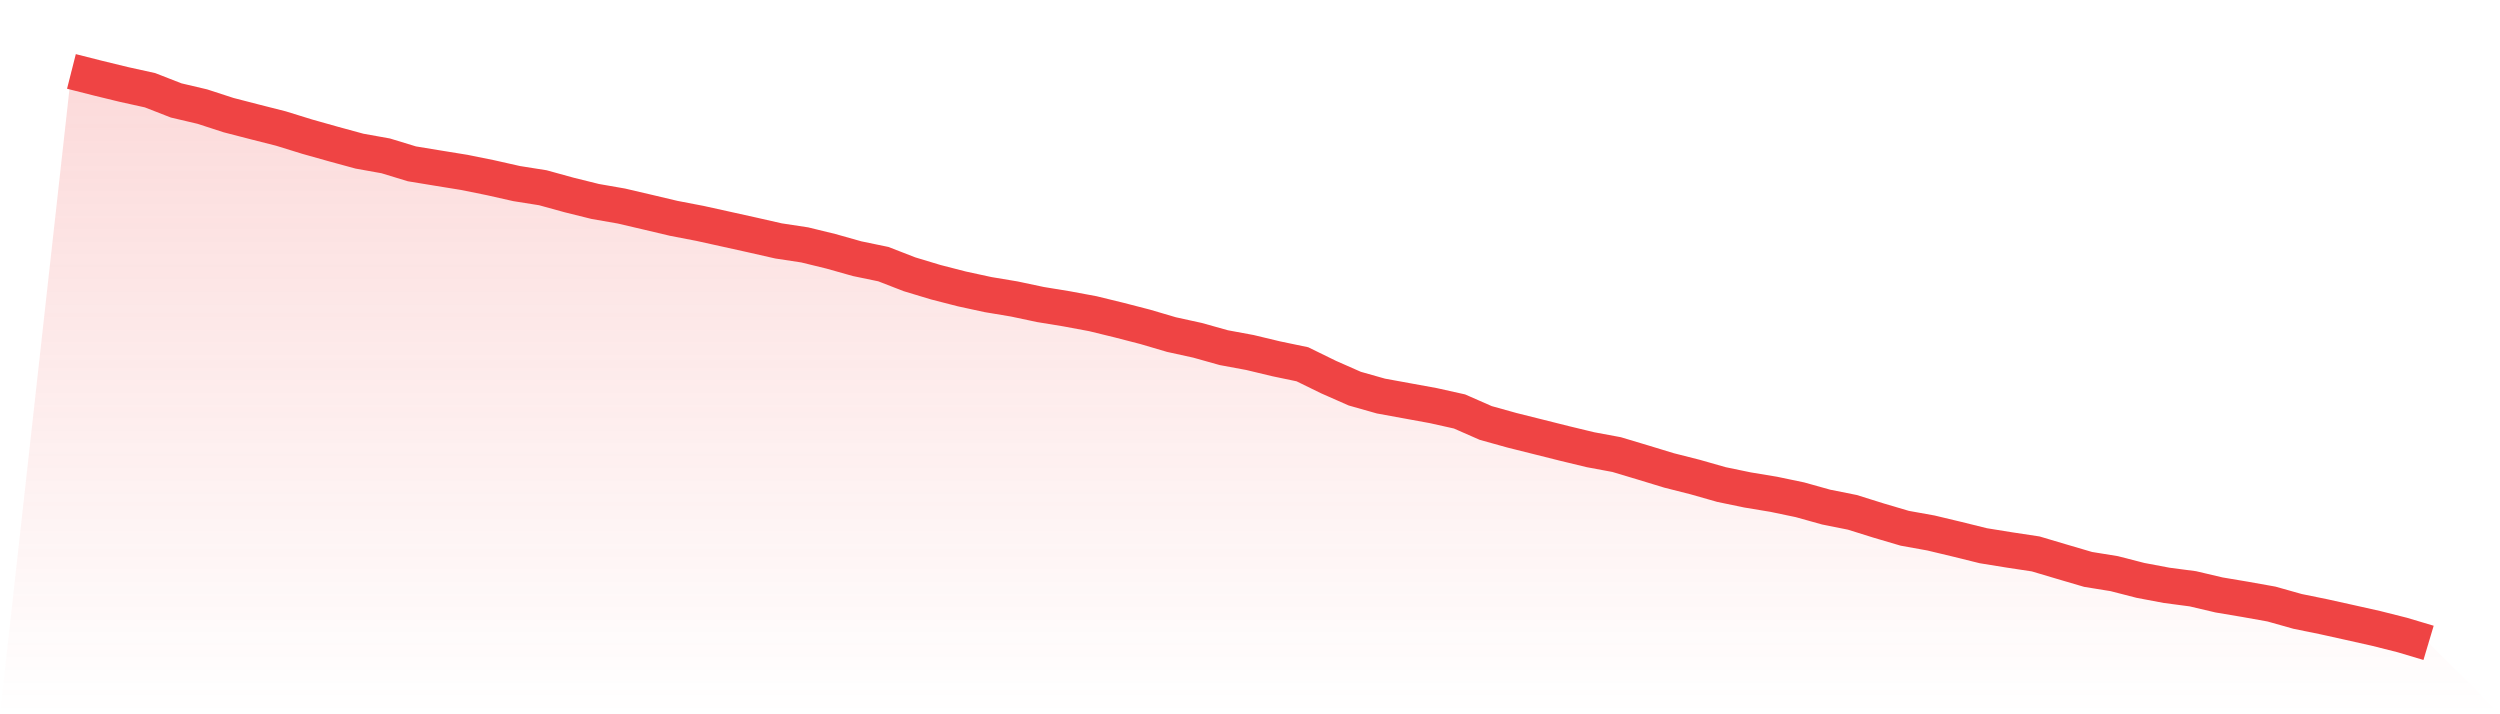
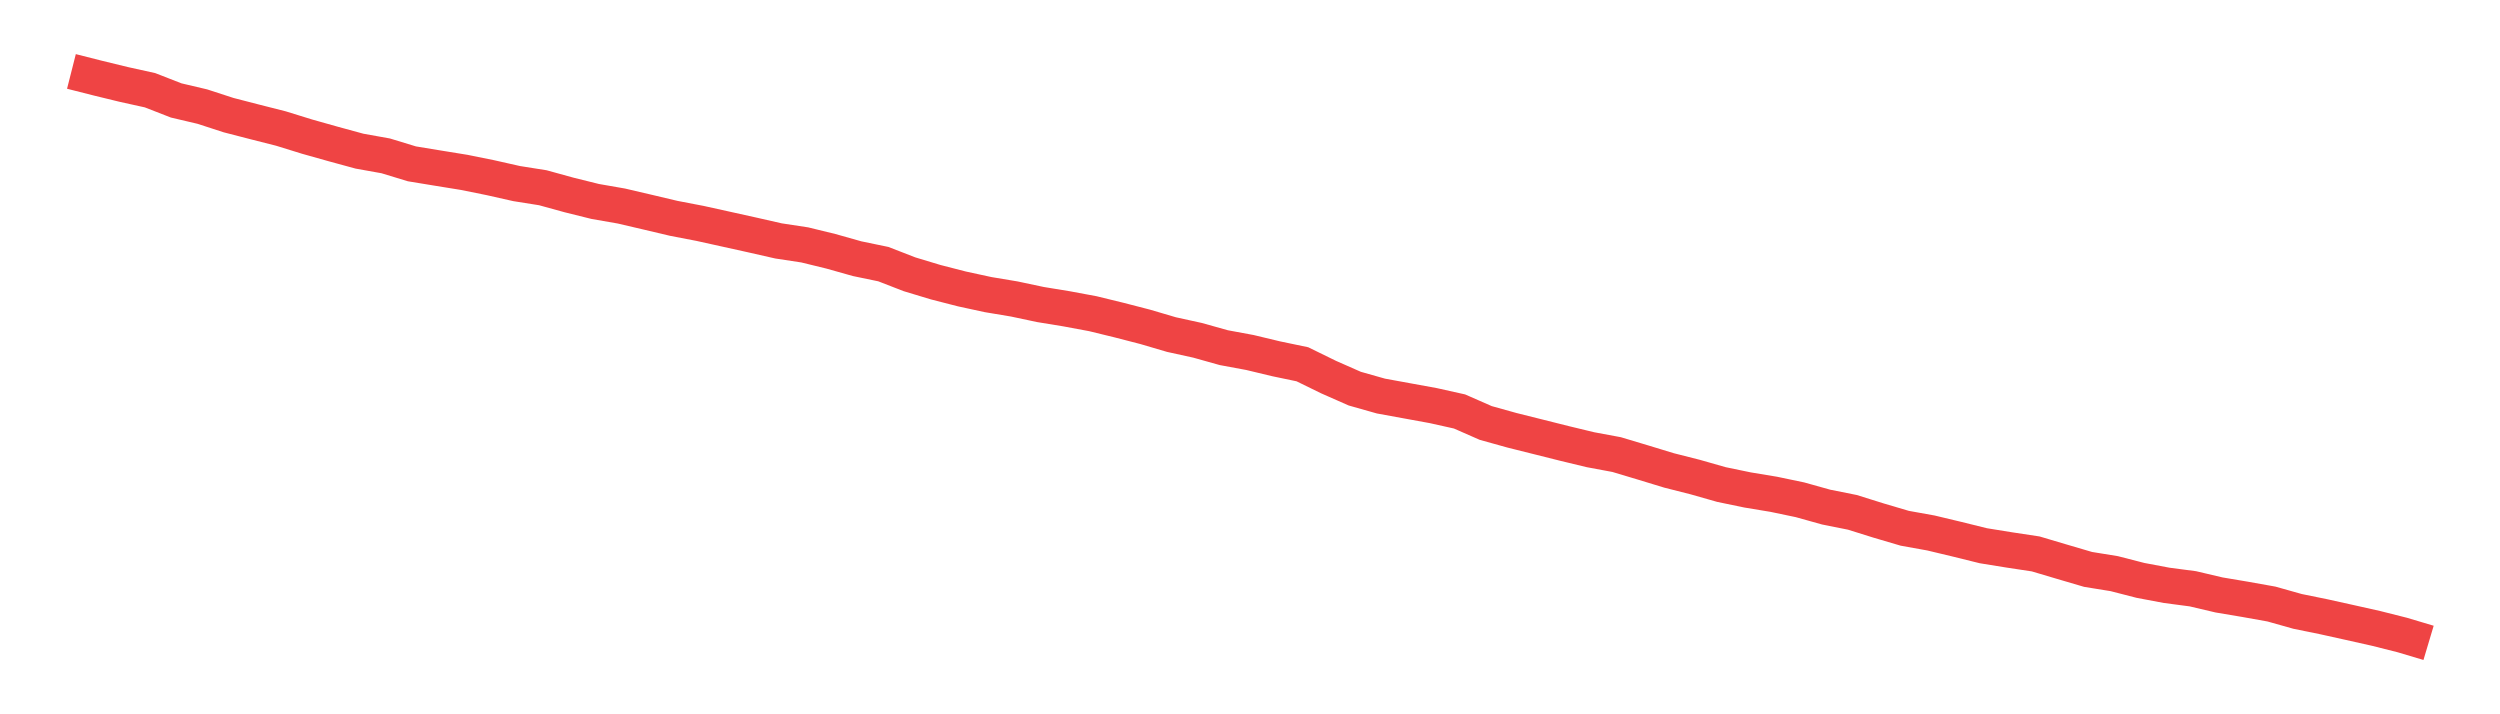
<svg xmlns="http://www.w3.org/2000/svg" viewBox="0 0 140 40">
  <defs>
    <linearGradient id="gradient" x1="0" x2="0" y1="0" y2="1">
      <stop offset="0%" stop-color="#ef4444" stop-opacity="0.2" />
      <stop offset="100%" stop-color="#ef4444" stop-opacity="0" />
    </linearGradient>
  </defs>
-   <path d="M4,4 L4,4 L5.467,4.372 L6.933,4.729 L8.4,5.053 L9.867,5.625 L11.333,5.97 L12.8,6.447 L14.267,6.826 L15.733,7.198 L17.2,7.652 L18.667,8.065 L20.133,8.465 L21.6,8.728 L23.067,9.175 L24.533,9.416 L26,9.654 L27.467,9.951 L28.933,10.281 L30.4,10.514 L31.867,10.918 L33.333,11.282 L34.8,11.538 L36.267,11.881 L37.733,12.228 L39.2,12.51 L40.667,12.834 L42.133,13.159 L43.6,13.492 L45.067,13.715 L46.533,14.073 L48,14.487 L49.467,14.791 L50.933,15.36 L52.4,15.803 L53.867,16.18 L55.333,16.498 L56.8,16.743 L58.267,17.054 L59.733,17.294 L61.2,17.567 L62.667,17.925 L64.133,18.304 L65.6,18.736 L67.067,19.058 L68.533,19.469 L70,19.741 L71.467,20.093 L72.933,20.399 L74.4,21.117 L75.867,21.764 L77.333,22.179 L78.8,22.447 L80.267,22.715 L81.733,23.042 L83.2,23.686 L84.667,24.095 L86.133,24.462 L87.6,24.83 L89.067,25.184 L90.533,25.457 L92,25.897 L93.467,26.344 L94.933,26.716 L96.4,27.134 L97.867,27.438 L99.333,27.681 L100.8,27.988 L102.267,28.398 L103.733,28.691 L105.2,29.15 L106.667,29.583 L108.133,29.847 L109.6,30.198 L111.067,30.561 L112.533,30.798 L114,31.02 L115.467,31.456 L116.933,31.887 L118.4,32.125 L119.867,32.502 L121.333,32.779 L122.8,32.972 L124.267,33.317 L125.733,33.564 L127.2,33.826 L128.667,34.239 L130.133,34.538 L131.6,34.863 L133.067,35.192 L134.533,35.562 L136,36 L140,40 L0,40 z" fill="url(#gradient)" />
  <path d="M4,4 L4,4 L5.467,4.372 L6.933,4.729 L8.4,5.053 L9.867,5.625 L11.333,5.97 L12.8,6.447 L14.267,6.826 L15.733,7.198 L17.2,7.652 L18.667,8.065 L20.133,8.465 L21.6,8.728 L23.067,9.175 L24.533,9.416 L26,9.654 L27.467,9.951 L28.933,10.281 L30.4,10.514 L31.867,10.918 L33.333,11.282 L34.8,11.538 L36.267,11.881 L37.733,12.228 L39.2,12.51 L40.667,12.834 L42.133,13.159 L43.6,13.492 L45.067,13.715 L46.533,14.073 L48,14.487 L49.467,14.791 L50.933,15.36 L52.4,15.803 L53.867,16.18 L55.333,16.498 L56.8,16.743 L58.267,17.054 L59.733,17.294 L61.2,17.567 L62.667,17.925 L64.133,18.304 L65.6,18.736 L67.067,19.058 L68.533,19.469 L70,19.741 L71.467,20.093 L72.933,20.399 L74.4,21.117 L75.867,21.764 L77.333,22.179 L78.8,22.447 L80.267,22.715 L81.733,23.042 L83.2,23.686 L84.667,24.095 L86.133,24.462 L87.6,24.83 L89.067,25.184 L90.533,25.457 L92,25.897 L93.467,26.344 L94.933,26.716 L96.4,27.134 L97.867,27.438 L99.333,27.681 L100.8,27.988 L102.267,28.398 L103.733,28.691 L105.2,29.15 L106.667,29.583 L108.133,29.847 L109.6,30.198 L111.067,30.561 L112.533,30.798 L114,31.02 L115.467,31.456 L116.933,31.887 L118.4,32.125 L119.867,32.502 L121.333,32.779 L122.8,32.972 L124.267,33.317 L125.733,33.564 L127.2,33.826 L128.667,34.239 L130.133,34.538 L131.6,34.863 L133.067,35.192 L134.533,35.562 L136,36" fill="none" stroke="#ef4444" stroke-width="2" />
</svg>